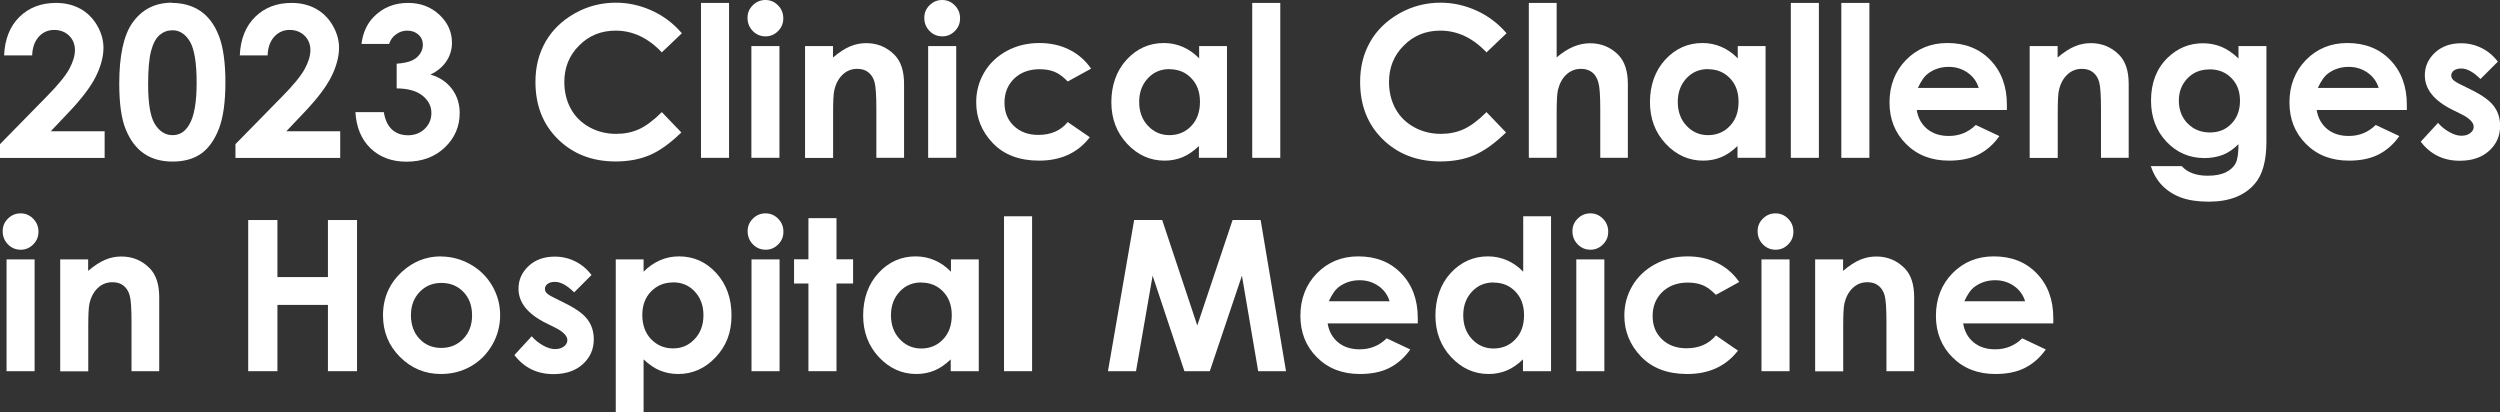
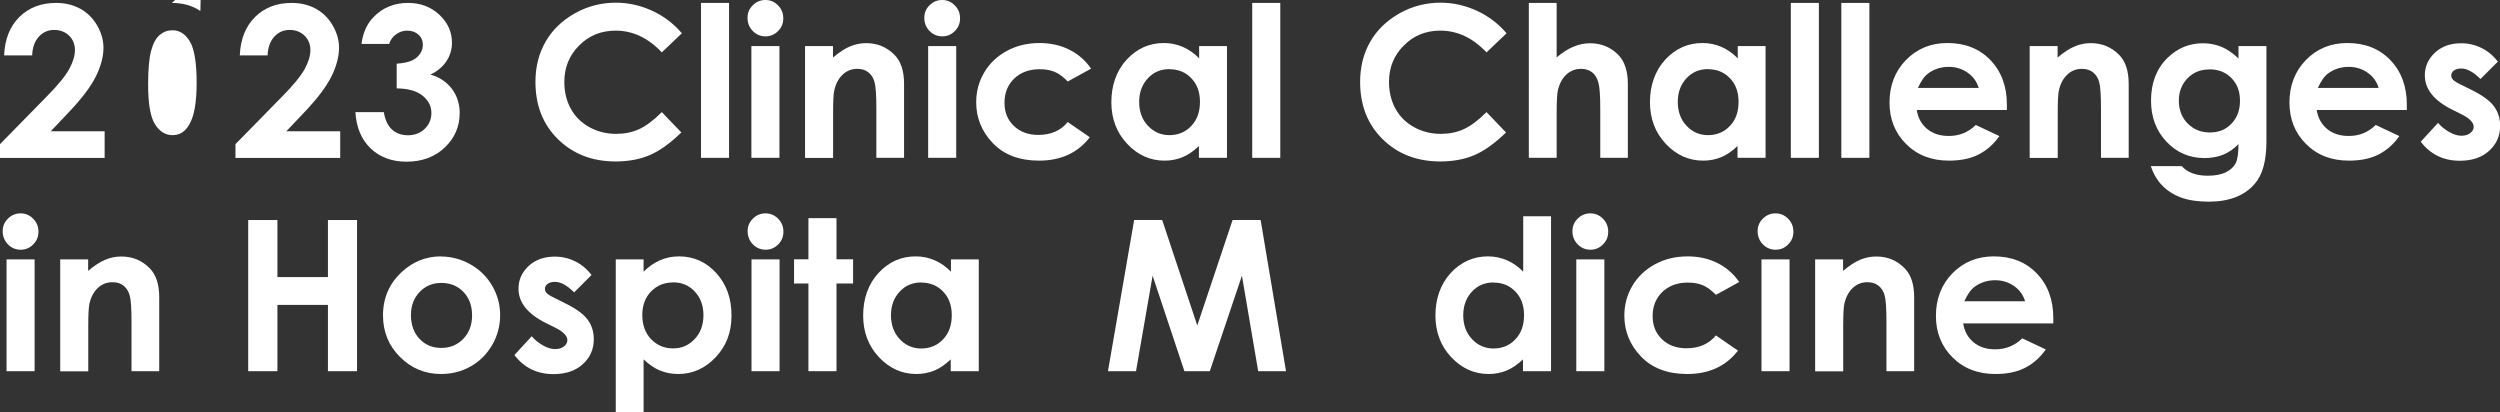
<svg xmlns="http://www.w3.org/2000/svg" id="Layer_2" viewBox="0 0 213.84 35.25">
  <rect x="0" y="0" width="213.84" height="35.25" fill="#333333" stroke="none" />
  <path d="m2.75,4.74H.35c.06-1.39.5-2.49,1.31-3.29S3.52.25,4.79.25c.79,0,1.48.17,2.08.5s1.08.81,1.44,1.43.54,1.26.54,1.9c0,.77-.22,1.59-.66,2.48-.44.88-1.24,1.93-2.4,3.14l-1.45,1.53h4.61v2.28H0v-1.18l4-4.08c.97-.98,1.61-1.77,1.93-2.36s.48-1.13.48-1.61-.17-.91-.5-1.23-.76-.49-1.28-.49-.97.2-1.32.59-.54.93-.56,1.6Z" style="fill:#fff;" />
-   <path d="m14.7.25c.94,0,1.76.23,2.44.69s1.21,1.17,1.58,2.12.56,2.28.56,3.98-.19,3.05-.57,4.01-.89,1.66-1.52,2.1-1.44.67-2.42.67-1.79-.23-2.45-.68-1.18-1.14-1.56-2.06-.56-2.23-.56-3.93c0-2.37.37-4.09,1.1-5.16.81-1.17,1.95-1.76,3.4-1.76Zm.06,2.34c-.42,0-.78.13-1.1.4-.32.27-.57.73-.74,1.38s-.25,1.6-.25,2.86c0,1.63.19,2.76.58,3.39.39.62.89.94,1.51.94s1.07-.3,1.42-.89c.43-.71.64-1.91.64-3.59s-.19-2.87-.57-3.52c-.38-.64-.88-.97-1.49-.97Z" style="fill:#fff;" />
+   <path d="m14.7.25c.94,0,1.76.23,2.44.69c0-2.37.37-4.09,1.1-5.16.81-1.17,1.95-1.76,3.4-1.76Zm.06,2.34c-.42,0-.78.13-1.1.4-.32.27-.57.73-.74,1.38s-.25,1.6-.25,2.86c0,1.63.19,2.76.58,3.39.39.62.89.94,1.51.94s1.07-.3,1.42-.89c.43-.71.64-1.91.64-3.59s-.19-2.87-.57-3.52c-.38-.64-.88-.97-1.49-.97Z" style="fill:#fff;" />
  <path d="m22.91,4.74h-2.4c.06-1.39.5-2.49,1.31-3.29s1.85-1.2,3.12-1.2c.79,0,1.48.17,2.08.5s1.08.81,1.44,1.43.54,1.26.54,1.9c0,.77-.22,1.59-.66,2.48-.44.88-1.24,1.93-2.4,3.14l-1.45,1.53h4.61v2.28h-8.96v-1.18l4-4.08c.97-.98,1.61-1.77,1.93-2.36s.48-1.13.48-1.61-.17-.91-.5-1.23-.76-.49-1.28-.49-.97.2-1.32.59-.54.93-.56,1.6Z" style="fill:#fff;" />
  <path d="m33.28,3.76h-2.36c.12-.96.47-1.72,1.03-2.3.79-.81,1.77-1.21,2.96-1.21,1.06,0,1.95.34,2.67,1.01s1.08,1.47,1.08,2.4c0,.57-.16,1.1-.47,1.57s-.77.86-1.37,1.15c.79.23,1.4.64,1.84,1.23s.66,1.27.66,2.06c0,1.16-.43,2.14-1.28,2.95s-1.95,1.21-3.27,1.21c-1.25,0-2.28-.38-3.07-1.14s-1.22-1.79-1.3-3.1h2.43c.11.67.34,1.16.7,1.49s.82.49,1.37.49,1.05-.18,1.43-.55.57-.82.57-1.35c0-.59-.25-1.08-.76-1.49s-1.25-.61-2.21-.62v-2.11c.59-.05,1.03-.14,1.32-.28s.52-.33.68-.57.24-.5.24-.76c0-.35-.12-.64-.37-.87s-.57-.35-.97-.35c-.35,0-.67.11-.96.32s-.48.49-.59.83Z" style="fill:#fff;" />
  <path d="m58.33,2.84l-1.72,1.64c-1.17-1.24-2.49-1.86-3.95-1.86-1.24,0-2.28.42-3.12,1.27-.85.84-1.27,1.89-1.27,3.12,0,.86.19,1.63.56,2.3.37.67.9,1.19,1.59,1.57s1.45.57,2.28.57c.71,0,1.37-.13,1.96-.4.59-.27,1.24-.75,1.95-1.46l1.67,1.74c-.96.93-1.86,1.58-2.71,1.94-.85.36-1.82.54-2.91.54-2.01,0-3.65-.64-4.94-1.91s-1.92-2.91-1.92-4.9c0-1.29.29-2.43.87-3.44s1.42-1.81,2.5-2.42,2.26-.91,3.51-.91c1.07,0,2.09.23,3.08.68.99.45,1.84,1.09,2.55,1.92Z" style="fill:#fff;" />
  <path d="m59.96.25h2.4v13.25h-2.4V.25Z" style="fill:#fff;" />
  <path d="m65.47,0c.42,0,.78.15,1.08.46.3.3.45.67.45,1.11s-.15.79-.45,1.09c-.3.3-.65.45-1.07.45s-.79-.15-1.09-.46-.45-.68-.45-1.12.15-.78.45-1.08c.3-.3.66-.45,1.08-.45Zm-1.2,3.94h2.4v9.56h-2.4V3.94Z" style="fill:#fff;" />
  <path d="m68.85,3.94h2.4v.98c.54-.46,1.04-.78,1.48-.96.44-.18.89-.27,1.36-.27.95,0,1.75.33,2.41.99.56.56.83,1.39.83,2.5v6.32h-2.37v-4.19c0-1.14-.05-1.9-.15-2.27-.1-.37-.28-.66-.54-.86-.25-.2-.57-.29-.94-.29-.49,0-.9.16-1.25.49s-.59.77-.72,1.35c-.07.3-.1.95-.1,1.94v3.84h-2.4V3.94Z" style="fill:#fff;" />
  <path d="m80.59,0c.42,0,.78.15,1.08.46.3.3.45.67.45,1.11s-.15.79-.45,1.09c-.3.3-.65.45-1.07.45s-.79-.15-1.09-.46-.45-.68-.45-1.12.15-.78.45-1.08c.3-.3.66-.45,1.08-.45Zm-1.2,3.94h2.4v9.56h-2.4V3.94Z" style="fill:#fff;" />
  <path d="m93.33,5.87l-2,1.1c-.38-.39-.75-.67-1.11-.82s-.8-.23-1.29-.23c-.9,0-1.62.27-2.18.8-.55.54-.83,1.22-.83,2.06s.27,1.48.8,1.99c.53.51,1.23.77,2.1.77,1.07,0,1.91-.37,2.51-1.1l1.89,1.3c-1.03,1.33-2.47,2-4.34,2-1.68,0-3-.5-3.95-1.49s-1.43-2.16-1.43-3.5c0-.93.23-1.78.69-2.56s1.11-1.39,1.94-1.84,1.76-.67,2.78-.67c.95,0,1.8.19,2.56.57s1.37.92,1.85,1.61Z" style="fill:#fff;" />
  <path d="m102.55,3.94h2.4v9.56h-2.4v-1.01c-.47.45-.94.77-1.41.96s-.98.29-1.53.29c-1.23,0-2.3-.48-3.2-1.44-.9-.96-1.35-2.15-1.35-3.57s.44-2.69,1.31-3.63,1.93-1.42,3.18-1.42c.57,0,1.11.11,1.62.33s.97.54,1.4.98v-1.05Zm-2.52,1.97c-.74,0-1.36.26-1.85.79s-.74,1.2-.74,2.02.25,1.51.75,2.04c.5.53,1.11.8,1.84.8s1.38-.26,1.87-.79c.5-.52.74-1.21.74-2.06s-.25-1.51-.74-2.02c-.5-.52-1.12-.77-1.88-.77Z" style="fill:#fff;" />
  <path d="m107.11.25h2.4v13.25h-2.4V.25Z" style="fill:#fff;" />
  <path d="m128.87,2.84l-1.72,1.64c-1.17-1.24-2.49-1.86-3.95-1.86-1.24,0-2.28.42-3.12,1.27-.85.84-1.27,1.89-1.27,3.12,0,.86.19,1.63.56,2.3.37.67.9,1.19,1.59,1.57s1.45.57,2.28.57c.71,0,1.37-.13,1.96-.4.59-.27,1.24-.75,1.95-1.46l1.67,1.74c-.96.93-1.86,1.58-2.71,1.94-.85.36-1.82.54-2.91.54-2.01,0-3.65-.64-4.94-1.91s-1.92-2.91-1.92-4.9c0-1.29.29-2.43.87-3.44s1.42-1.81,2.5-2.42,2.26-.91,3.51-.91c1.07,0,2.09.23,3.08.68.99.45,1.84,1.09,2.55,1.92Z" style="fill:#fff;" />
  <path d="m130.77.25h2.38v4.66c.47-.4.94-.71,1.42-.91s.96-.3,1.44-.3c.95,0,1.75.33,2.4.98.56.57.83,1.4.83,2.5v6.32h-2.36v-4.19c0-1.11-.05-1.86-.16-2.25s-.29-.69-.54-.88-.57-.29-.94-.29c-.49,0-.9.16-1.25.48s-.59.76-.73,1.32c-.07.29-.11.94-.11,1.97v3.84h-2.38V.25Z" style="fill:#fff;" />
  <path d="m148.62,3.94h2.4v9.56h-2.4v-1.01c-.47.45-.94.77-1.41.96s-.98.29-1.53.29c-1.23,0-2.3-.48-3.2-1.44-.9-.96-1.35-2.15-1.35-3.57s.44-2.69,1.31-3.63,1.93-1.42,3.18-1.42c.57,0,1.11.11,1.62.33s.97.54,1.4.98v-1.05Zm-2.52,1.97c-.74,0-1.36.26-1.85.79s-.74,1.2-.74,2.02.25,1.51.75,2.04c.5.53,1.11.8,1.84.8s1.38-.26,1.87-.79c.5-.52.74-1.21.74-2.06s-.25-1.51-.74-2.02c-.5-.52-1.12-.77-1.88-.77Z" style="fill:#fff;" />
  <path d="m153.18.25h2.4v13.25h-2.4V.25Z" style="fill:#fff;" />
  <path d="m157.5.25h2.4v13.25h-2.4V.25Z" style="fill:#fff;" />
  <path d="m171.66,9.41h-7.71c.11.68.41,1.22.89,1.62s1.1.6,1.85.6c.9,0,1.67-.31,2.31-.94l2.02.95c-.5.71-1.11,1.24-1.81,1.59s-1.54.51-2.5.51c-1.5,0-2.72-.47-3.67-1.42s-1.42-2.13-1.42-3.56.47-2.67,1.41-3.63,2.12-1.45,3.54-1.45c1.51,0,2.73.48,3.67,1.45s1.42,2.24,1.42,3.82v.46Zm-2.41-1.89c-.16-.53-.47-.97-.94-1.3-.47-.33-1.01-.5-1.62-.5-.67,0-1.26.19-1.76.56-.32.23-.61.65-.88,1.24h5.2Z" style="fill:#fff;" />
  <path d="m173.6,3.94h2.4v.98c.54-.46,1.04-.78,1.48-.96.44-.18.89-.27,1.36-.27.95,0,1.75.33,2.41.99.56.56.83,1.39.83,2.5v6.32h-2.37v-4.19c0-1.14-.05-1.9-.15-2.27-.1-.37-.28-.66-.54-.86-.25-.2-.57-.29-.94-.29-.49,0-.9.16-1.25.49s-.59.77-.72,1.35c-.07.3-.1.95-.1,1.94v3.84h-2.4V3.94Z" style="fill:#fff;" />
  <path d="m191.47,3.94h2.39v8.19c0,1.62-.33,2.81-.98,3.57-.87,1.03-2.19,1.55-3.95,1.55-.94,0-1.73-.12-2.36-.35s-1.18-.58-1.62-1.03-.76-1.01-.98-1.66h2.65c.23.27.54.47.91.61s.81.21,1.31.21c.64,0,1.16-.1,1.56-.3s.67-.46.83-.77.24-.86.24-1.63c-.42.42-.86.73-1.33.91s-.99.28-1.57.28c-1.28,0-2.37-.46-3.25-1.39s-1.33-2.1-1.33-3.52c0-1.52.47-2.74,1.41-3.66.85-.83,1.86-1.25,3.04-1.25.55,0,1.07.1,1.56.3s.98.53,1.47,1v-1.05Zm-2.49,2c-.76,0-1.38.25-1.87.76s-.74,1.14-.74,1.91.25,1.45.76,1.96,1.14.76,1.9.76,1.36-.25,1.84-.75.73-1.15.73-1.96-.24-1.44-.73-1.94-1.11-.75-1.88-.75Z" style="fill:#fff;" />
  <path d="m205.87,9.41h-7.71c.11.68.41,1.22.89,1.62s1.1.6,1.85.6c.9,0,1.67-.31,2.31-.94l2.02.95c-.5.71-1.11,1.24-1.81,1.59s-1.54.51-2.5.51c-1.5,0-2.72-.47-3.67-1.42s-1.42-2.13-1.42-3.56.47-2.67,1.41-3.63,2.12-1.45,3.54-1.45c1.51,0,2.73.48,3.67,1.45s1.42,2.24,1.42,3.82v.46Zm-2.41-1.89c-.16-.53-.47-.97-.94-1.3-.47-.33-1.01-.5-1.62-.5-.67,0-1.26.19-1.76.56-.32.23-.61.65-.88,1.24h5.2Z" style="fill:#fff;" />
  <path d="m213.66,5.27l-1.49,1.49c-.6-.6-1.15-.9-1.64-.9-.27,0-.48.06-.63.17s-.23.26-.23.43c0,.13.05.25.15.36s.34.26.72.44l.88.44c.93.46,1.56.92,1.91,1.4s.52,1.03.52,1.67c0,.85-.31,1.56-.94,2.13s-1.46.85-2.51.85c-1.39,0-2.51-.54-3.34-1.63l1.48-1.61c.28.33.61.59.99.8s.71.3,1.01.3c.32,0,.57-.08.76-.23s.29-.33.29-.53c0-.37-.35-.73-1.05-1.08l-.81-.4c-1.55-.78-2.32-1.75-2.32-2.93,0-.76.29-1.4.87-1.94s1.33-.8,2.24-.8c.62,0,1.21.14,1.75.41s1.01.66,1.39,1.17Z" style="fill:#fff;" />
  <path d="m1.76,18.25c.42,0,.78.15,1.08.46.3.3.45.67.45,1.11s-.15.79-.45,1.09c-.3.3-.65.45-1.07.45s-.79-.15-1.09-.46-.45-.68-.45-1.12.15-.78.45-1.08c.3-.3.66-.45,1.08-.45Zm-1.2,3.94h2.4v9.56H.56v-9.56Z" style="fill:#fff;" />
  <path d="m5.14,22.19h2.4v.98c.54-.46,1.04-.78,1.48-.96.44-.18.89-.27,1.36-.27.95,0,1.75.33,2.41.99.56.56.83,1.39.83,2.5v6.32h-2.37v-4.19c0-1.14-.05-1.9-.15-2.27-.1-.37-.28-.66-.54-.86-.25-.2-.57-.29-.94-.29-.49,0-.9.16-1.25.49s-.59.77-.72,1.35c-.07.3-.1.95-.1,1.94v3.84h-2.4v-9.56Z" style="fill:#fff;" />
  <path d="m21.23,18.82h2.5v4.88h4.32v-4.88h2.49v12.93h-2.49v-5.67h-4.32v5.67h-2.5v-12.93Z" style="fill:#fff;" />
  <path d="m37.71,21.94c.9,0,1.75.23,2.54.68s1.41,1.06,1.86,1.84.67,1.61.67,2.5-.22,1.75-.67,2.53-1.06,1.4-1.83,1.84-1.63.66-2.56.66c-1.37,0-2.54-.49-3.51-1.46s-1.45-2.16-1.45-3.56c0-1.49.55-2.74,1.64-3.74.96-.87,2.07-1.3,3.31-1.3Zm.04,2.26c-.75,0-1.37.26-1.86.78-.5.52-.74,1.18-.74,1.99s.25,1.51.74,2.02c.49.52,1.11.77,1.86.77s1.38-.26,1.88-.78c.5-.52.75-1.19.75-2.01s-.25-1.49-.74-2c-.49-.51-1.12-.77-1.88-.77Z" style="fill:#fff;" />
  <path d="m50.6,23.52l-1.49,1.49c-.6-.6-1.15-.9-1.64-.9-.27,0-.48.06-.63.17s-.23.26-.23.43c0,.13.05.25.15.36s.34.26.72.44l.88.44c.93.46,1.56.92,1.91,1.4s.52,1.03.52,1.67c0,.85-.31,1.56-.94,2.13s-1.46.85-2.51.85c-1.39,0-2.51-.54-3.34-1.63l1.48-1.61c.28.33.61.59.99.8s.71.3,1.01.3c.32,0,.57-.08.76-.23s.29-.33.29-.53c0-.37-.35-.73-1.05-1.08l-.81-.4c-1.55-.78-2.32-1.75-2.32-2.93,0-.76.29-1.4.87-1.94s1.33-.8,2.24-.8c.62,0,1.21.14,1.75.41s1.01.66,1.39,1.17Z" style="fill:#fff;" />
  <path d="m55.05,22.19v1.05c.43-.43.9-.76,1.41-.98s1.04-.33,1.62-.33c1.25,0,2.31.47,3.18,1.42s1.31,2.15,1.31,3.63-.45,2.61-1.35,3.57-1.97,1.44-3.21,1.44c-.55,0-1.06-.1-1.54-.29s-.95-.52-1.42-.96v4.51h-2.38v-13.06h2.38Zm2.52,1.97c-.76,0-1.38.26-1.88.77s-.75,1.19-.75,2.02.25,1.54.75,2.06,1.12.79,1.88.79,1.35-.27,1.85-.8.75-1.21.75-2.04-.25-1.49-.74-2.02-1.11-.79-1.86-.79Z" style="fill:#fff;" />
  <path d="m65.48,18.25c.42,0,.78.15,1.08.46.3.3.45.67.45,1.11s-.15.79-.45,1.09c-.3.3-.65.45-1.07.45s-.79-.15-1.09-.46-.45-.68-.45-1.12.15-.78.45-1.08c.3-.3.66-.45,1.08-.45Zm-1.2,3.94h2.4v9.56h-2.4v-9.56Z" style="fill:#fff;" />
  <path d="m69.15,18.66h2.4v3.52h1.42v2.07h-1.42v7.5h-2.4v-7.5h-1.23v-2.07h1.23v-3.52Z" style="fill:#fff;" />
  <path d="m81.32,22.19h2.4v9.56h-2.4v-1.01c-.47.45-.94.77-1.41.96s-.98.29-1.53.29c-1.23,0-2.3-.48-3.2-1.44-.9-.96-1.35-2.15-1.35-3.57s.44-2.69,1.31-3.63,1.93-1.42,3.18-1.42c.57,0,1.11.11,1.62.33s.97.54,1.4.98v-1.05Zm-2.52,1.97c-.74,0-1.36.26-1.85.79s-.74,1.2-.74,2.02.25,1.51.75,2.04c.5.53,1.11.8,1.84.8s1.38-.26,1.87-.79c.5-.52.74-1.21.74-2.06s-.25-1.51-.74-2.02c-.5-.52-1.12-.77-1.88-.77Z" style="fill:#fff;" />
-   <path d="m85.88,18.5h2.4v13.25h-2.4v-13.25Z" style="fill:#fff;" />
  <path d="m97.01,18.82h2.4l3,9.02,3.02-9.02h2.4l2.17,12.93h-2.38l-1.39-8.17-2.75,8.17h-2.17l-2.72-8.17-1.42,8.17h-2.4l2.24-12.93Z" style="fill:#fff;" />
-   <path d="m121.27,27.66h-7.71c.11.68.41,1.22.89,1.62s1.1.6,1.85.6c.9,0,1.67-.31,2.31-.94l2.02.95c-.5.71-1.11,1.24-1.81,1.59s-1.54.51-2.5.51c-1.5,0-2.72-.47-3.67-1.42s-1.42-2.13-1.42-3.56.47-2.67,1.41-3.63,2.12-1.45,3.54-1.45c1.51,0,2.73.48,3.67,1.45s1.42,2.24,1.42,3.82v.46Zm-2.41-1.89c-.16-.53-.47-.97-.94-1.3-.47-.33-1.01-.5-1.62-.5-.67,0-1.26.19-1.76.56-.32.23-.61.65-.88,1.24h5.2Z" style="fill:#fff;" />
  <path d="m130.27,18.5h2.4v13.25h-2.4v-1.01c-.47.45-.94.77-1.41.96s-.98.29-1.53.29c-1.23,0-2.3-.48-3.2-1.44-.9-.96-1.35-2.15-1.35-3.57s.44-2.69,1.31-3.63,1.93-1.42,3.18-1.42c.57,0,1.11.11,1.62.33s.97.54,1.4.98v-4.75Zm-2.52,5.66c-.74,0-1.36.26-1.85.79s-.74,1.2-.74,2.02.25,1.51.75,2.04c.5.53,1.11.8,1.84.8s1.38-.26,1.87-.79c.5-.52.74-1.21.74-2.06s-.25-1.51-.74-2.02c-.5-.52-1.12-.77-1.88-.77Z" style="fill:#fff;" />
  <path d="m136.03,18.25c.42,0,.78.15,1.08.46.3.3.45.67.45,1.11s-.15.79-.45,1.09c-.3.3-.65.45-1.07.45s-.79-.15-1.09-.46-.45-.68-.45-1.12.15-.78.45-1.08c.3-.3.66-.45,1.08-.45Zm-1.2,3.94h2.4v9.56h-2.4v-9.56Z" style="fill:#fff;" />
  <path d="m148.77,24.12l-2,1.1c-.38-.39-.75-.67-1.11-.82s-.8-.23-1.29-.23c-.9,0-1.62.27-2.18.8-.55.54-.83,1.22-.83,2.06s.27,1.48.8,1.99c.53.51,1.23.77,2.1.77,1.07,0,1.91-.37,2.51-1.1l1.89,1.3c-1.03,1.33-2.47,2-4.34,2-1.68,0-3-.5-3.95-1.49s-1.43-2.16-1.43-3.5c0-.93.23-1.78.69-2.56s1.11-1.39,1.94-1.84,1.76-.67,2.78-.67c.95,0,1.8.19,2.56.57s1.37.92,1.85,1.61Z" style="fill:#fff;" />
  <path d="m151.87,18.25c.42,0,.78.15,1.08.46.3.3.45.67.45,1.11s-.15.79-.45,1.09c-.3.3-.65.45-1.07.45s-.79-.15-1.09-.46-.45-.68-.45-1.12.15-.78.45-1.08c.3-.3.66-.45,1.08-.45Zm-1.2,3.94h2.4v9.56h-2.4v-9.56Z" style="fill:#fff;" />
  <path d="m155.25,22.19h2.4v.98c.54-.46,1.04-.78,1.48-.96.44-.18.89-.27,1.36-.27.95,0,1.75.33,2.41.99.56.56.83,1.39.83,2.5v6.32h-2.37v-4.19c0-1.14-.05-1.9-.15-2.27-.1-.37-.28-.66-.54-.86-.25-.2-.57-.29-.94-.29-.49,0-.9.16-1.25.49s-.59.77-.72,1.35c-.07.3-.1.95-.1,1.94v3.84h-2.4v-9.56Z" style="fill:#fff;" />
  <path d="m175.63,27.66h-7.71c.11.68.41,1.22.89,1.62s1.1.6,1.85.6c.9,0,1.67-.31,2.31-.94l2.02.95c-.5.71-1.11,1.24-1.81,1.59s-1.54.51-2.5.51c-1.5,0-2.72-.47-3.67-1.42s-1.42-2.13-1.42-3.56.47-2.67,1.41-3.63,2.12-1.45,3.54-1.45c1.51,0,2.73.48,3.67,1.45s1.42,2.24,1.42,3.82v.46Zm-2.41-1.89c-.16-.53-.47-.97-.94-1.3-.47-.33-1.01-.5-1.62-.5-.67,0-1.26.19-1.76.56-.32.23-.61.65-.88,1.24h5.2Z" style="fill:#fff;" />
</svg>